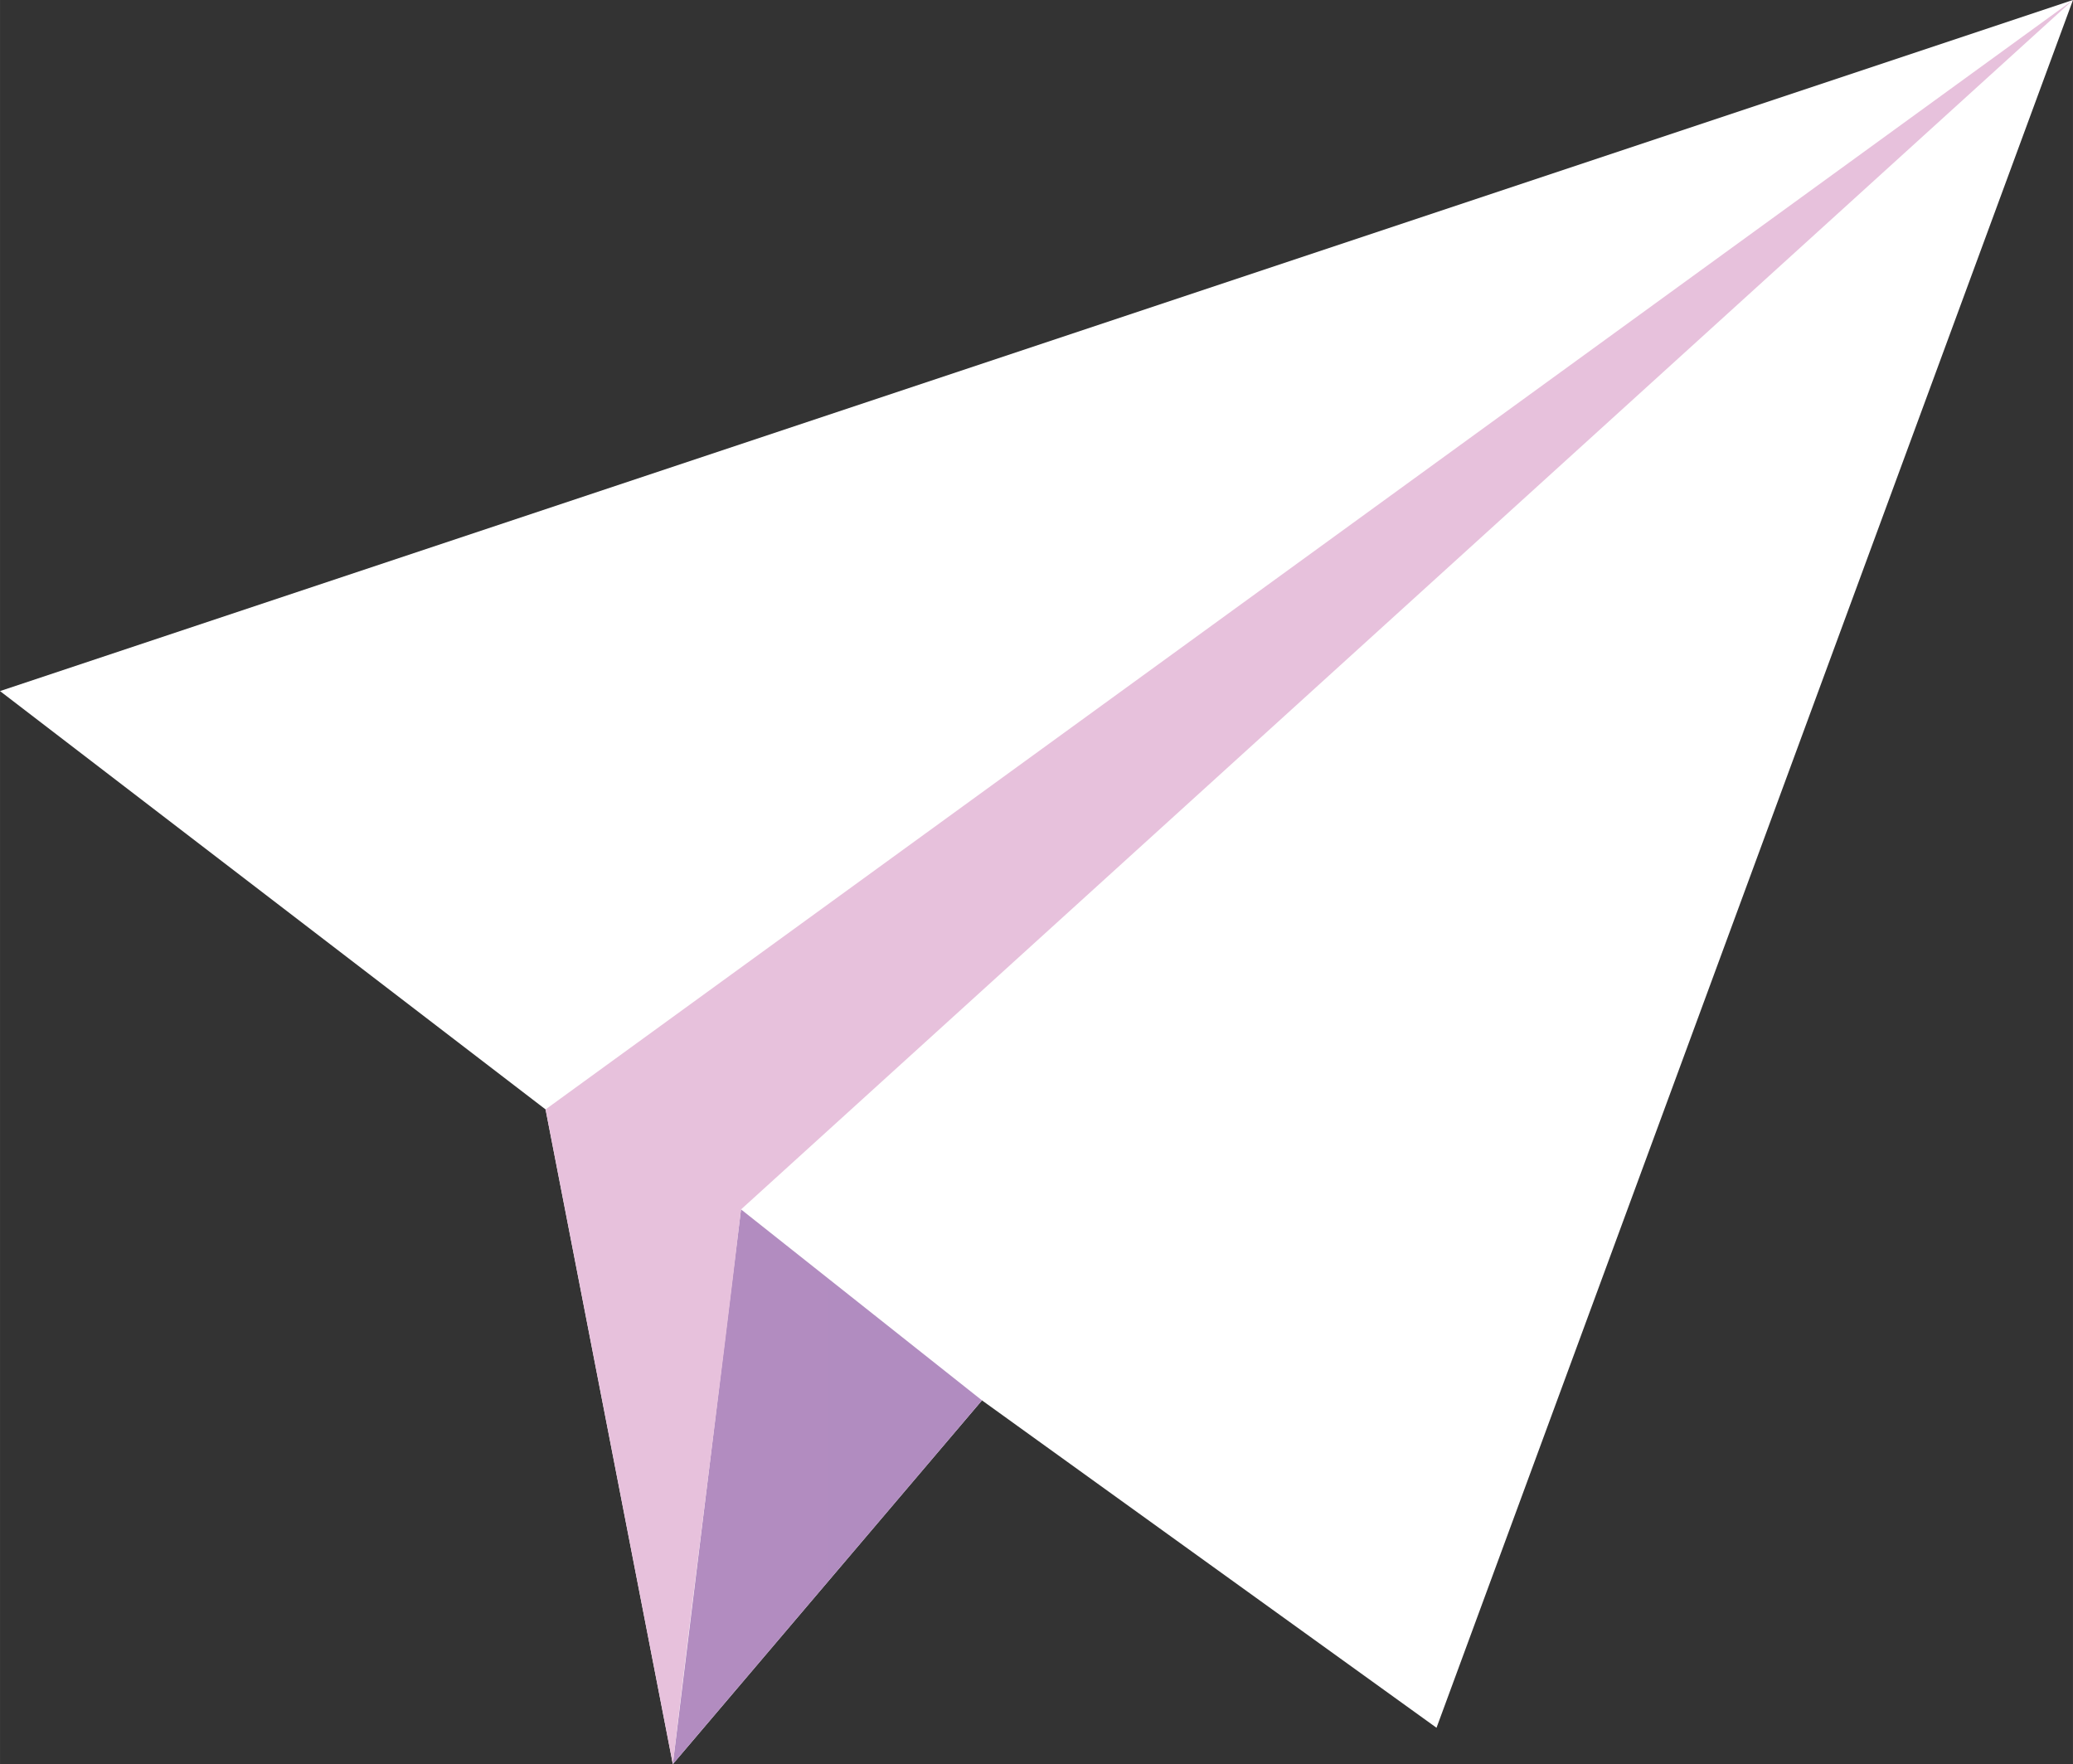
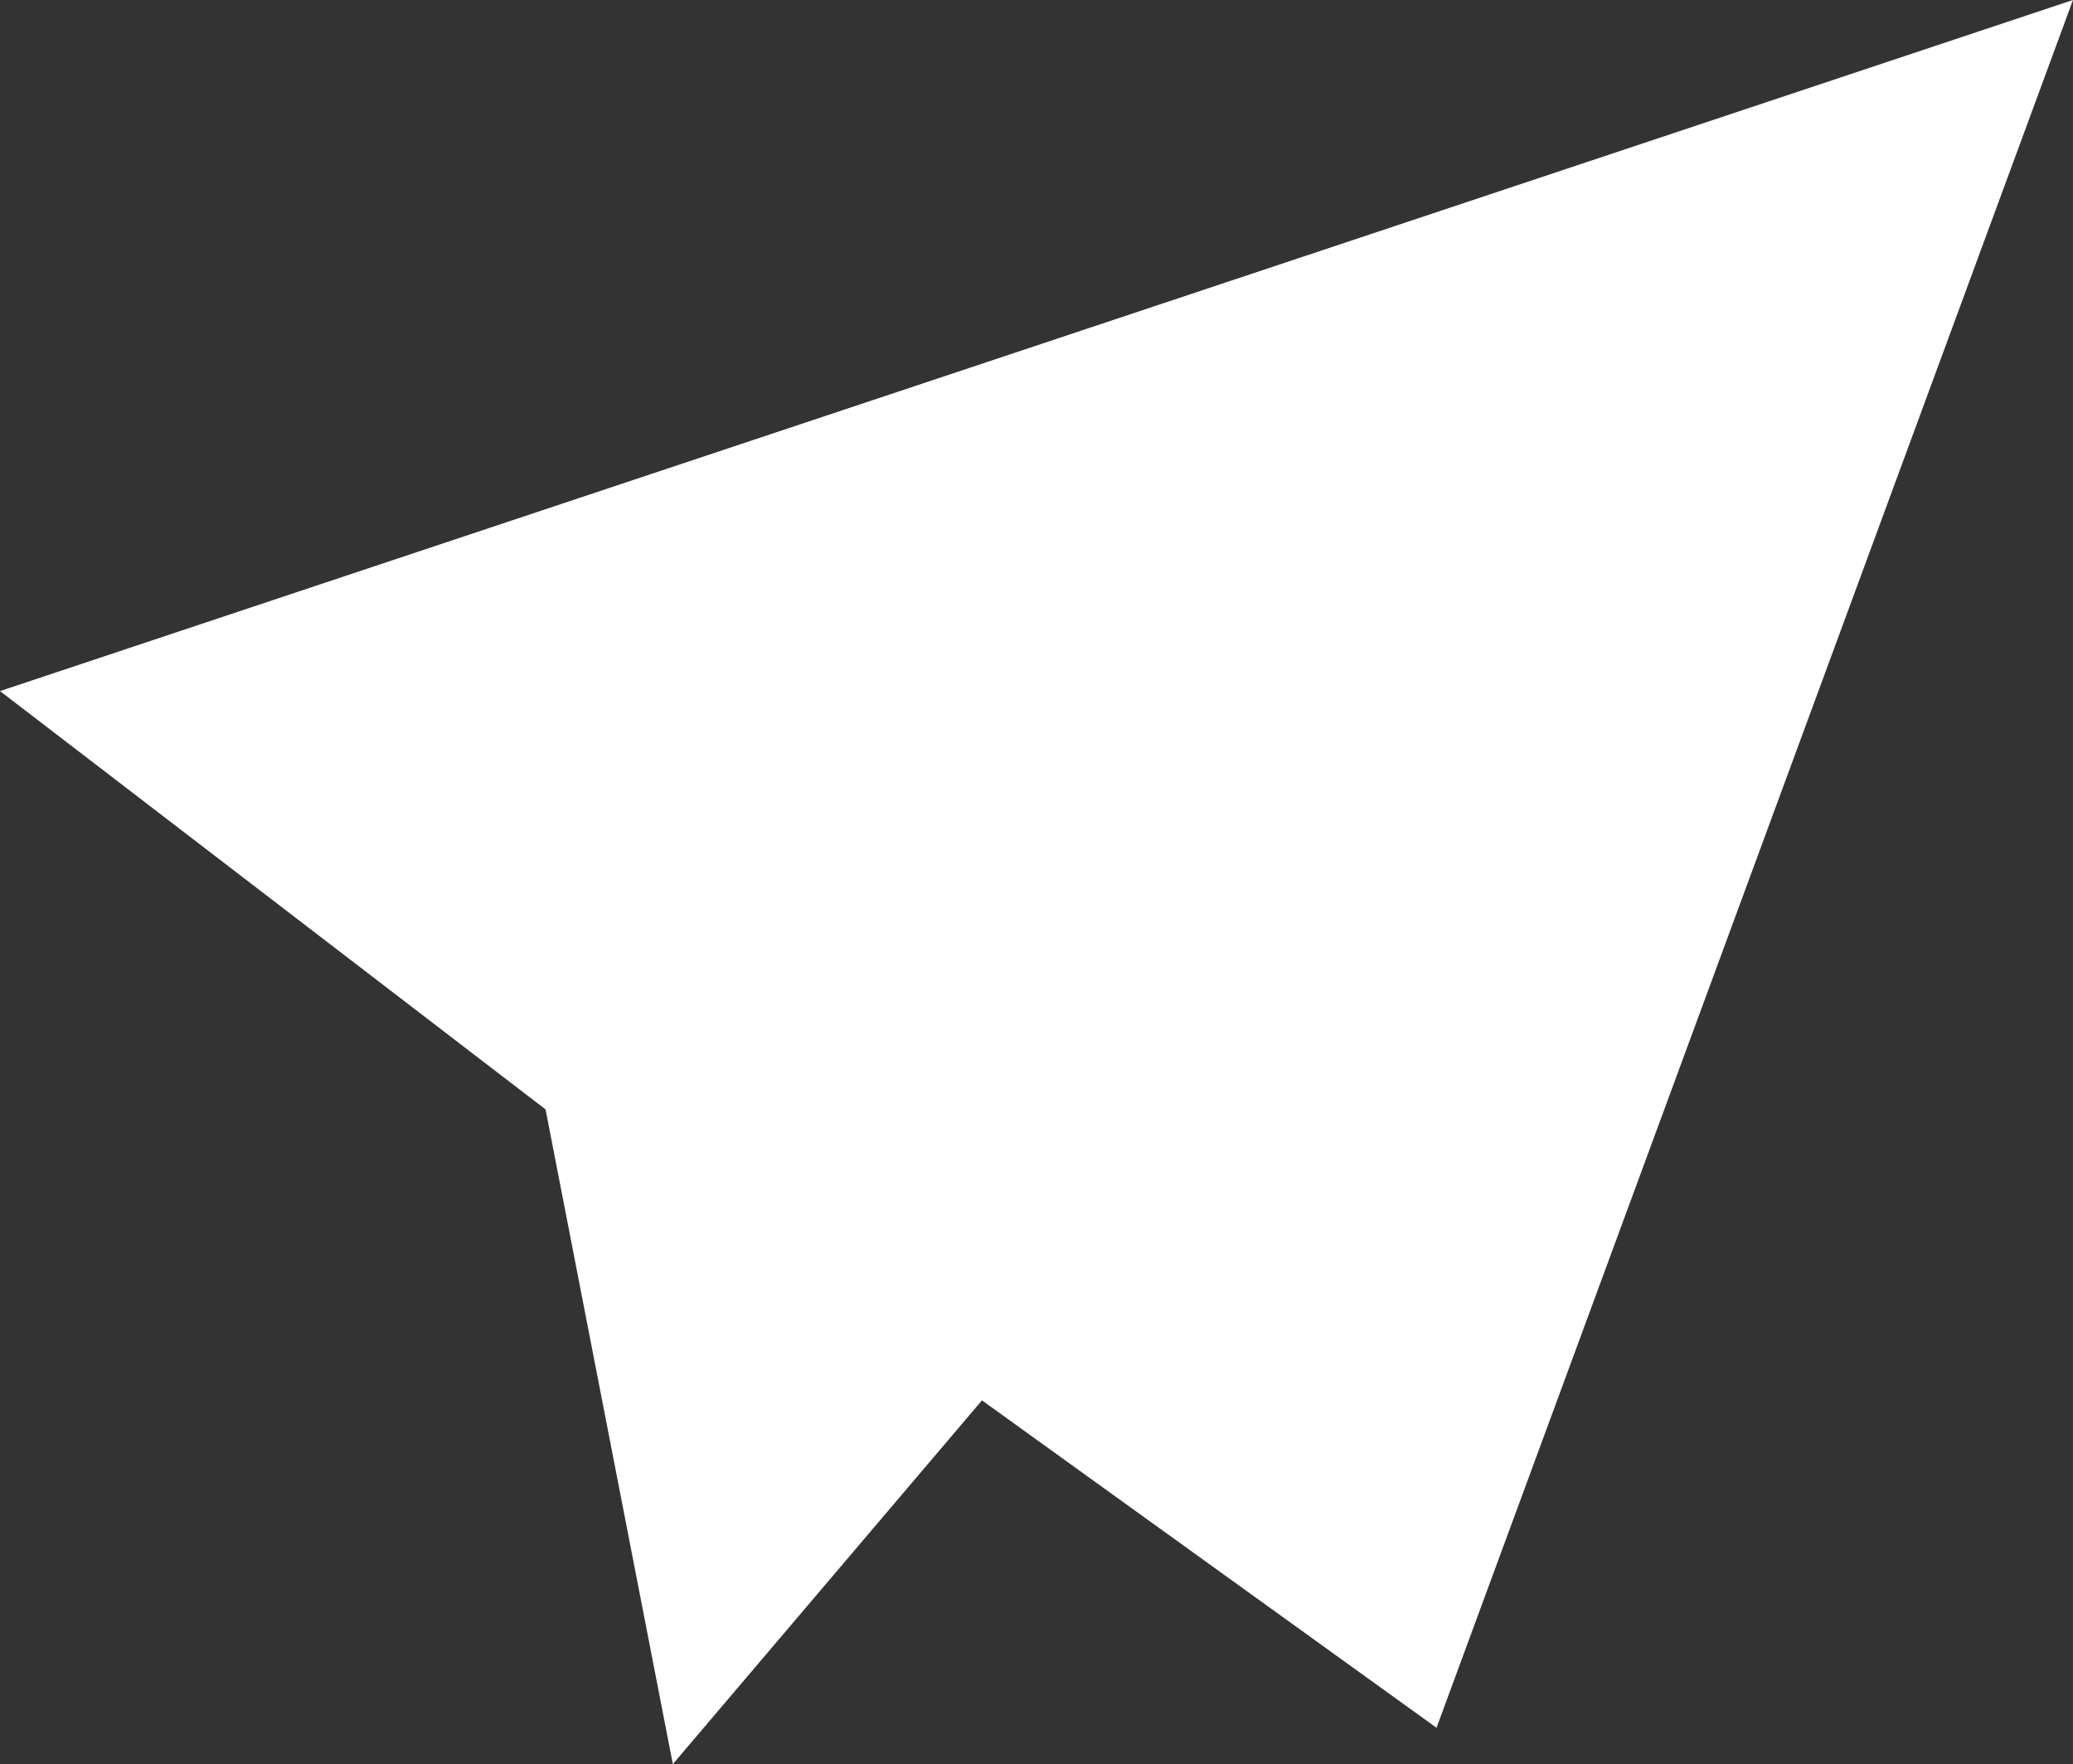
<svg xmlns="http://www.w3.org/2000/svg" id="Vrstva_2" data-name="Vrstva 2" width="10.118mm" height="8.609mm" viewBox="0 0 28.681 24.404">
  <rect x="0" y="0" width="28.681" height="24.404" fill="#333333" stroke="none" />
  <defs>
    <style>      .cls-1 {        fill: #fff;      }      .cls-2 {        fill: url(#Nepojmenovaný_přechod_15);      }      .cls-3 {        fill: #e7c1dc;      }    </style>
    <linearGradient id="Nepojmenovaný_přechod_15" data-name="Nepojmenovaný přechod 15" x1="9.309" y1="20.567" x2="13.586" y2="20.567" gradientUnits="userSpaceOnUse">
      <stop offset="0" stop-color="#b28cc0" />
      <stop offset="1" stop-color="#b18cc0" />
    </linearGradient>
  </defs>
  <g id="Logo">
    <g id="vlastovka">
      <polygon class="cls-1" points="0 9.56 28.681 0 19.875 23.901 13.586 19.372 9.309 24.404 7.548 15.347 0 9.56" />
-       <path class="cls-2" d="m9.309,24.404c1.426-1.677,2.851-3.354,4.277-5.032-1.111-.881-2.222-1.761-3.334-2.642-.314,2.558-.629,5.116-.943,7.673Z" />
-       <path class="cls-3" d="m9.309,24.404c.304-2.6.639-5.074.943-7.673C16.395,11.154,22.538,5.577,28.681,0c-7.044,5.116-14.089,10.231-21.133,15.347.598,3.061,1.164,5.996,1.761,9.057Z" />
    </g>
  </g>
</svg>